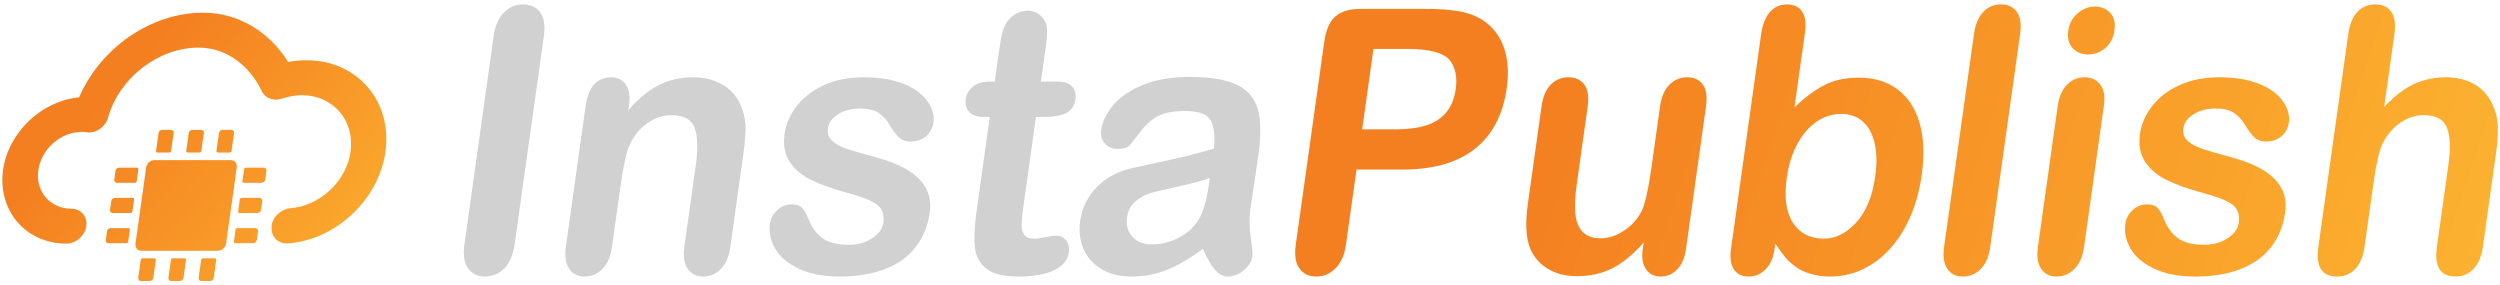
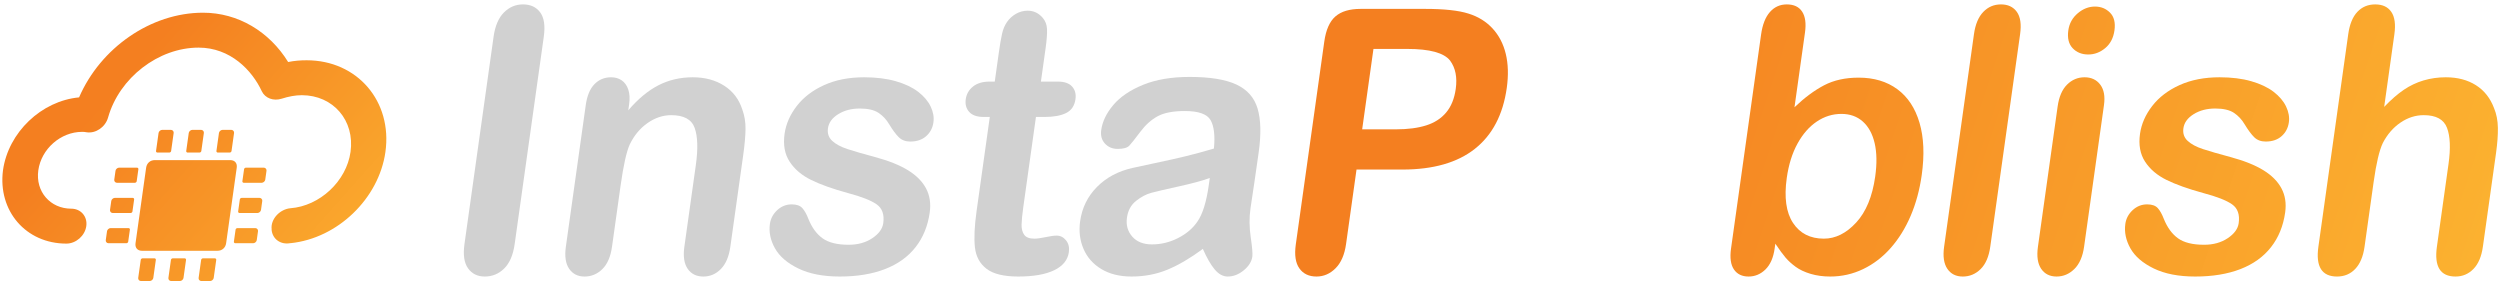
<svg xmlns="http://www.w3.org/2000/svg" width="421" height="48" viewBox="0 0 421 48" fill="none">
  <path d="M78.217 41.097L83.119 6.182C83.374 4.369 83.954 3.009 84.86 2.102C85.765 1.195 86.834 0.741 88.068 0.741C89.34 0.741 90.306 1.19 90.968 2.086C91.63 2.983 91.831 4.349 91.574 6.182L86.671 41.096C86.414 42.93 85.828 44.301 84.913 45.208C83.997 46.115 82.905 46.568 81.633 46.568C80.418 46.568 79.482 46.109 78.823 45.192C78.164 44.276 77.962 42.911 78.217 41.097Z" fill="#D1D1D1" />
  <path d="M105.944 17.579L105.804 18.576C107.439 16.662 109.131 15.257 110.88 14.36C112.629 13.463 114.556 13.014 116.663 13.014C118.712 13.014 120.478 13.488 121.958 14.435C123.438 15.383 124.455 16.723 125.009 18.456C125.38 19.464 125.559 20.552 125.547 21.721C125.534 22.889 125.401 24.381 125.146 26.194L122.99 41.551C122.758 43.203 122.226 44.452 121.396 45.299C120.565 46.145 119.581 46.569 118.442 46.569C117.284 46.569 116.405 46.135 115.806 45.269C115.206 44.403 115.02 43.163 115.247 41.551L117.178 27.797C117.56 25.076 117.496 22.995 116.987 21.554C116.478 20.113 115.16 19.393 113.035 19.393C111.649 19.393 110.326 19.831 109.064 20.708C107.802 21.584 106.797 22.789 106.051 24.32C105.499 25.55 104.987 27.847 104.514 31.212L103.063 41.551C102.828 43.224 102.286 44.478 101.438 45.314C100.589 46.15 99.586 46.569 98.429 46.569C97.309 46.569 96.449 46.135 95.85 45.269C95.25 44.403 95.064 43.163 95.29 41.551L98.64 17.701C98.86 16.128 99.348 14.955 100.102 14.179C100.856 13.403 101.793 13.014 102.913 13.014C103.596 13.014 104.189 13.186 104.692 13.528C105.194 13.871 105.563 14.385 105.799 15.07C106.034 15.755 106.083 16.591 105.944 17.579Z" fill="#D1D1D1" />
  <path d="M156.567 35.777C156.247 38.054 155.452 40.003 154.18 41.626C152.908 43.248 151.193 44.478 149.036 45.314C146.879 46.149 144.338 46.568 141.416 46.568C138.626 46.568 136.298 46.115 134.433 45.208C132.568 44.301 131.256 43.168 130.498 41.807C129.74 40.447 129.457 39.082 129.65 37.712C129.777 36.804 130.189 36.029 130.888 35.384C131.585 34.739 132.399 34.416 133.329 34.416C134.145 34.416 134.742 34.628 135.119 35.051C135.496 35.474 135.83 36.069 136.121 36.835C136.711 38.306 137.511 39.404 138.519 40.13C139.528 40.855 140.99 41.218 142.907 41.218C144.463 41.218 145.792 40.85 146.892 40.114C147.991 39.379 148.607 38.538 148.74 37.59C148.944 36.139 148.575 35.081 147.634 34.416C146.693 33.751 145.079 33.117 142.792 32.512C140.215 31.807 138.141 31.066 136.57 30.29C135 29.515 133.8 28.492 132.973 27.222C132.145 25.953 131.862 24.391 132.122 22.537C132.354 20.884 133.038 19.322 134.175 17.851C135.311 16.381 136.848 15.206 138.784 14.329C140.719 13.453 142.967 13.014 145.53 13.014C147.541 13.014 149.318 13.236 150.86 13.679C152.401 14.123 153.655 14.718 154.623 15.463C155.59 16.209 156.291 17.035 156.724 17.942C157.156 18.848 157.311 19.736 157.19 20.602C157.057 21.549 156.649 22.325 155.966 22.93C155.283 23.534 154.391 23.837 153.291 23.837C152.494 23.837 151.849 23.594 151.358 23.111C150.866 22.627 150.327 21.902 149.742 20.934C149.266 20.128 148.664 19.483 147.936 19C147.206 18.517 146.159 18.274 144.792 18.274C143.387 18.274 142.176 18.591 141.157 19.227C140.138 19.861 139.562 20.652 139.428 21.599C139.307 22.465 139.549 23.177 140.154 23.73C140.759 24.285 141.615 24.743 142.722 25.106C143.828 25.469 145.36 25.912 147.318 26.436C149.64 27.061 151.504 27.806 152.911 28.672C154.316 29.539 155.331 30.562 155.953 31.741C156.574 32.92 156.779 34.265 156.567 35.777Z" fill="#D1D1D1" />
  <path d="M166.664 13.739H167.518L168.214 8.782C168.401 7.452 168.58 6.409 168.753 5.654C168.926 4.898 169.202 4.248 169.582 3.704C169.964 3.14 170.466 2.681 171.085 2.328C171.703 1.976 172.364 1.8 173.066 1.8C174.053 1.8 174.89 2.192 175.577 2.979C176.034 3.502 176.281 4.142 176.318 4.898C176.354 5.654 176.274 6.727 176.079 8.117L175.29 13.739H178.137C179.237 13.739 180.038 14.017 180.539 14.571C181.04 15.126 181.23 15.836 181.108 16.702C180.953 17.811 180.431 18.587 179.543 19.03C178.655 19.473 177.443 19.695 175.906 19.695H174.453L172.323 34.869C172.141 36.16 172.045 37.152 172.033 37.847C172.02 38.542 172.169 39.107 172.478 39.54C172.787 39.974 173.359 40.19 174.195 40.19C174.65 40.19 175.279 40.104 176.081 39.933C176.883 39.762 177.503 39.676 177.939 39.676C178.566 39.676 179.093 39.943 179.521 40.477C179.949 41.011 180.108 41.671 179.997 42.456C179.811 43.786 178.985 44.804 177.519 45.51C176.053 46.215 174.039 46.568 171.477 46.568C169.048 46.568 167.268 46.135 166.137 45.269C165.006 44.402 164.353 43.203 164.179 41.671C164.006 40.14 164.099 38.094 164.458 35.535L166.682 19.695H165.658C164.537 19.695 163.723 19.412 163.214 18.848C162.705 18.284 162.511 17.569 162.633 16.702C162.755 15.836 163.163 15.126 163.857 14.571C164.551 14.017 165.487 13.739 166.664 13.739Z" fill="#D1D1D1" />
  <path d="M202.563 41.913C200.467 43.465 198.485 44.629 196.621 45.404C194.757 46.18 192.733 46.568 190.551 46.568C188.558 46.568 186.866 46.15 185.474 45.314C184.083 44.478 183.079 43.344 182.465 41.913C181.849 40.482 181.659 38.931 181.894 37.257C182.211 35 183.155 33.076 184.726 31.484C186.297 29.892 188.297 28.824 190.728 28.279C191.238 28.159 192.5 27.887 194.514 27.463C196.528 27.04 198.258 26.652 199.702 26.3C201.147 25.947 202.72 25.519 204.424 25.015C204.634 22.838 204.445 21.242 203.858 20.223C203.27 19.206 201.828 18.697 199.531 18.697C197.557 18.697 196.032 18.989 194.953 19.574C193.874 20.158 192.897 21.035 192.022 22.203C191.146 23.373 190.534 24.143 190.188 24.516C189.841 24.889 189.184 25.075 188.216 25.075C187.343 25.075 186.631 24.778 186.078 24.184C185.526 23.589 185.315 22.828 185.445 21.901C185.649 20.45 186.331 19.04 187.492 17.669C188.652 16.299 190.319 15.17 192.493 14.283C194.668 13.396 197.282 12.954 200.338 12.954C203.754 12.954 206.379 13.381 208.214 14.237C210.048 15.095 211.239 16.45 211.785 18.303C212.331 20.158 212.39 22.616 211.96 25.68C211.688 27.614 211.452 29.257 211.253 30.607C211.054 31.957 210.829 33.458 210.578 35.111C210.36 36.663 210.376 38.28 210.623 39.962C210.871 41.645 210.961 42.728 210.893 43.212C210.774 44.058 210.291 44.829 209.443 45.525C208.596 46.219 207.698 46.567 206.749 46.567C205.952 46.567 205.22 46.169 204.554 45.374C203.887 44.578 203.224 43.424 202.563 41.913ZM203.728 29.973C202.527 30.416 200.805 30.884 198.562 31.378C196.32 31.872 194.765 32.235 193.898 32.466C193.03 32.698 192.169 33.151 191.316 33.827C190.461 34.502 189.949 35.444 189.779 36.653C189.604 37.903 189.901 38.965 190.67 39.842C191.439 40.718 192.544 41.157 193.987 41.157C195.524 41.157 196.993 40.8 198.394 40.084C199.794 39.369 200.877 38.447 201.643 37.318C202.52 36.069 203.161 34.013 203.563 31.151L203.728 29.973Z" fill="#D1D1D1" />
  <path d="M236.181 28.552H228.438L226.676 41.097C226.424 42.891 225.835 44.251 224.907 45.178C223.981 46.105 222.909 46.568 221.695 46.568C220.423 46.568 219.462 46.11 218.813 45.193C218.163 44.276 217.964 42.931 218.213 41.158L223.01 6.999C223.287 5.024 223.912 3.613 224.885 2.766C225.857 1.92 227.274 1.497 229.134 1.497H239.98C243.187 1.497 245.618 1.759 247.272 2.283C248.909 2.787 250.267 3.623 251.346 4.792C252.424 5.961 253.168 7.392 253.576 9.085C253.983 10.777 254.038 12.682 253.741 14.798C253.107 19.313 251.317 22.733 248.371 25.061C245.426 27.388 241.363 28.552 236.181 28.552ZM236.984 8.239H231.29L229.389 21.781H235.082C237.075 21.781 238.772 21.559 240.172 21.115C241.572 20.673 242.694 19.947 243.538 18.939C244.381 17.932 244.918 16.612 245.147 14.979C245.421 13.025 245.104 11.433 244.195 10.203C243.165 8.894 240.761 8.239 236.984 8.239Z" fill="url(#paint0_linear)" />
-   <path d="M276.636 41.913L276.785 40.855C275.68 42.105 274.556 43.152 273.411 43.999C272.268 44.845 271.06 45.475 269.787 45.888C268.514 46.301 267.1 46.508 265.544 46.508C263.665 46.508 262.039 46.094 260.665 45.269C259.291 44.442 258.298 43.303 257.686 41.853C256.964 40.099 256.833 37.58 257.295 34.295L259.591 17.941C259.823 16.289 260.348 15.054 261.164 14.238C261.981 13.422 262.969 13.014 264.126 13.014C265.303 13.014 266.194 13.428 266.799 14.253C267.404 15.08 267.592 16.309 267.363 17.941L265.508 31.151C265.239 33.066 265.165 34.673 265.287 35.973C265.407 37.272 265.81 38.29 266.495 39.026C267.179 39.762 268.194 40.129 269.542 40.129C270.852 40.129 272.143 39.716 273.418 38.89C274.691 38.064 275.687 36.986 276.405 35.655C277.005 34.487 277.583 31.927 278.138 27.977L279.547 17.941C279.776 16.309 280.309 15.08 281.147 14.253C281.984 13.428 282.982 13.014 284.14 13.014C285.297 13.014 286.17 13.422 286.757 14.238C287.345 15.054 287.523 16.288 287.291 17.941L283.933 41.853C283.712 43.424 283.209 44.603 282.426 45.389C281.642 46.175 280.718 46.568 279.655 46.568C278.593 46.568 277.772 46.16 277.194 45.344C276.616 44.528 276.43 43.384 276.636 41.913Z" fill="url(#paint1_linear)" />
  <path d="M303.962 5.457L302.191 18.062C303.879 16.451 305.542 15.216 307.181 14.36C308.819 13.503 310.758 13.075 312.998 13.075C315.579 13.075 317.751 13.725 319.514 15.025C321.277 16.324 322.521 18.209 323.247 20.677C323.972 23.146 324.097 26.073 323.622 29.459C323.271 31.957 322.65 34.25 321.76 36.336C320.869 38.421 319.747 40.231 318.392 41.762C317.039 43.293 315.493 44.478 313.752 45.314C312.012 46.15 310.164 46.568 308.209 46.568C307.014 46.568 305.911 46.417 304.9 46.115C303.889 45.813 303.048 45.414 302.377 44.921C301.706 44.428 301.147 43.919 300.698 43.394C300.25 42.871 299.673 42.085 298.966 41.036L298.851 41.853C298.633 43.405 298.117 44.579 297.303 45.375C296.489 46.17 295.542 46.568 294.46 46.568C293.359 46.568 292.538 46.17 291.994 45.375C291.451 44.579 291.289 43.405 291.506 41.853L296.566 5.82C296.801 4.148 297.296 2.883 298.053 2.027C298.809 1.17 299.756 0.742 300.895 0.742C302.091 0.742 302.954 1.149 303.484 1.966C304.014 2.782 304.173 3.946 303.962 5.457ZM300.89 29.973C300.428 33.258 300.781 35.782 301.947 37.545C303.113 39.308 304.844 40.189 307.141 40.189C309.095 40.189 310.906 39.288 312.574 37.484C314.241 35.681 315.311 33.096 315.784 29.73C316.089 27.554 316.058 25.68 315.69 24.108C315.323 22.536 314.658 21.323 313.697 20.466C312.735 19.609 311.533 19.181 310.091 19.181C308.611 19.181 307.231 19.609 305.954 20.466C304.676 21.323 303.59 22.562 302.698 24.184C301.806 25.806 301.204 27.736 300.89 29.973Z" fill="url(#paint2_linear)" />
  <path d="M327.389 41.55L332.415 5.759C332.646 4.107 333.168 2.858 333.979 2.012C334.791 1.165 335.785 0.742 336.962 0.742C338.138 0.742 339.028 1.16 339.633 1.996C340.236 2.833 340.421 4.088 340.186 5.76L335.16 41.551C334.925 43.224 334.383 44.478 333.535 45.314C332.687 46.15 331.684 46.569 330.527 46.569C329.388 46.569 328.524 46.135 327.934 45.269C327.344 44.402 327.162 43.163 327.389 41.55Z" fill="url(#paint3_linear)" />
  <path d="M351.663 9.176C350.582 9.176 349.706 8.823 349.036 8.117C348.367 7.412 348.122 6.414 348.303 5.125C348.467 3.956 348.996 2.993 349.89 2.237C350.784 1.481 351.752 1.104 352.797 1.104C353.803 1.104 354.646 1.447 355.328 2.131C356.01 2.817 356.26 3.814 356.075 5.125C355.897 6.394 355.378 7.387 354.519 8.102C353.659 8.817 352.707 9.176 351.663 9.176ZM354.309 17.7L350.96 41.55C350.728 43.203 350.182 44.452 349.324 45.298C348.464 46.144 347.466 46.568 346.327 46.568C345.188 46.568 344.324 46.134 343.734 45.268C343.144 44.402 342.962 43.162 343.189 41.55L346.504 17.941C346.733 16.308 347.262 15.08 348.09 14.253C348.917 13.428 349.9 13.014 351.039 13.014C352.178 13.014 353.059 13.428 353.683 14.253C354.307 15.08 354.516 16.229 354.309 17.7Z" fill="url(#paint4_linear)" />
  <path d="M384.822 35.777C384.503 38.054 383.707 40.003 382.435 41.626C381.164 43.248 379.449 44.478 377.292 45.314C375.134 46.149 372.593 46.568 369.671 46.568C366.881 46.568 364.553 46.115 362.688 45.208C360.823 44.301 359.511 43.167 358.753 41.807C357.995 40.447 357.713 39.081 357.905 37.712C358.033 36.804 358.445 36.029 359.143 35.384C359.841 34.739 360.654 34.416 361.584 34.416C362.4 34.416 362.997 34.628 363.375 35.051C363.751 35.474 364.085 36.069 364.376 36.835C364.967 38.306 365.767 39.404 366.775 40.13C367.783 40.855 369.245 41.218 371.163 41.218C372.718 41.218 374.047 40.85 375.146 40.114C376.246 39.378 376.863 38.538 376.995 37.59C377.199 36.139 376.83 35.081 375.889 34.416C374.948 33.751 373.334 33.117 371.047 32.512C368.469 31.807 366.396 31.066 364.825 30.29C363.254 29.515 362.056 28.492 361.228 27.222C360.401 25.953 360.117 24.39 360.377 22.537C360.609 20.884 361.293 19.322 362.43 17.851C363.566 16.38 365.103 15.206 367.038 14.329C368.973 13.453 371.223 13.014 373.785 13.014C375.796 13.014 377.573 13.236 379.115 13.679C380.656 14.123 381.911 14.718 382.879 15.463C383.845 16.209 384.546 17.035 384.979 17.942C385.411 18.848 385.566 19.736 385.445 20.602C385.312 21.549 384.904 22.325 384.221 22.93C383.539 23.534 382.646 23.836 381.546 23.836C380.749 23.836 380.104 23.594 379.613 23.111C379.12 22.627 378.582 21.902 377.997 20.934C377.521 20.128 376.919 19.483 376.191 19C375.462 18.517 374.414 18.274 373.047 18.274C371.642 18.274 370.431 18.591 369.412 19.226C368.392 19.861 367.817 20.652 367.684 21.599C367.562 22.465 367.804 23.177 368.409 23.73C369.015 24.285 369.87 24.743 370.977 25.106C372.084 25.469 373.615 25.912 375.573 26.436C377.896 27.06 379.76 27.806 381.166 28.672C382.572 29.539 383.585 30.561 384.208 31.741C384.83 32.92 385.035 34.265 384.822 35.777Z" fill="url(#paint5_linear)" />
  <path d="M403.215 5.759L401.495 18.002C402.652 16.793 403.749 15.836 404.788 15.13C405.827 14.425 406.941 13.896 408.128 13.543C409.317 13.191 410.566 13.014 411.875 13.014C413.849 13.014 415.537 13.457 416.941 14.345C418.344 15.231 419.363 16.521 419.999 18.213C420.41 19.201 420.625 20.304 420.644 21.524C420.662 22.743 420.56 24.149 420.337 25.741L418.117 41.55C417.885 43.203 417.353 44.452 416.523 45.298C415.692 46.145 414.689 46.568 413.512 46.568C410.95 46.568 409.904 44.895 410.374 41.55L412.33 27.615C412.701 24.975 412.616 22.945 412.075 21.524C411.535 20.103 410.23 19.392 408.161 19.392C406.776 19.392 405.469 19.811 404.241 20.647C403.014 21.483 402.023 22.627 401.269 24.078C400.679 25.307 400.162 27.494 399.721 30.638L398.189 41.55C397.96 43.183 397.438 44.427 396.626 45.283C395.812 46.14 394.789 46.568 393.556 46.568C390.994 46.568 389.948 44.895 390.417 41.551L395.443 5.76C395.678 4.088 396.191 2.833 396.982 1.996C397.773 1.16 398.777 0.742 399.991 0.742C401.224 0.742 402.128 1.165 402.702 2.012C403.276 2.857 403.446 4.107 403.215 5.759Z" fill="url(#paint6_linear)" />
  <path d="M51.65 10.151C50.621 10.151 49.583 10.224 48.524 10.445C45.353 5.3 40.069 2.139 34.193 2.139C25.38 2.139 16.906 8.093 13.316 16.399C6.991 16.987 1.401 22.279 0.503 28.674C-0.384 35.51 4.35 41.023 11.181 41.023C12.796 41.023 14.304 39.7 14.531 38.083C14.758 36.465 13.622 35.142 12.007 35.142C8.481 35.142 5.946 32.276 6.452 28.674C6.958 25.072 10.224 22.205 13.823 22.205C14.043 22.205 14.264 22.205 14.621 22.279C16.132 22.499 17.755 21.397 18.203 19.78C20.097 13.091 26.685 8.019 33.442 8.019C38.803 8.019 42.452 11.841 44.087 15.369C44.656 16.546 46.053 17.06 47.437 16.619C48.59 16.252 49.723 16.031 50.824 16.031C56.112 16.031 59.773 20.294 59.03 25.587C58.338 30.511 53.858 34.701 48.885 35.069C48.067 35.142 47.197 35.583 46.59 36.244C45.983 36.906 45.639 37.788 45.746 38.597L45.736 38.67C45.876 40.287 47.284 41.243 48.868 40.949C48.868 40.949 48.868 40.949 48.941 40.949C56.839 40.14 63.801 33.451 64.905 25.587C66.102 17.061 60.169 10.151 51.65 10.151Z" fill="url(#paint7_linear)" />
  <path d="M44.443 28.235H41.392C41.265 28.235 41.12 28.362 41.102 28.489L40.816 30.525C40.798 30.653 40.907 30.779 41.035 30.779H44.086C44.34 30.779 44.63 30.525 44.666 30.271L44.88 28.744C44.916 28.489 44.697 28.235 44.443 28.235Z" fill="url(#paint8_linear)" />
  <path d="M43.729 33.325H40.679C40.551 33.325 40.406 33.452 40.388 33.579L40.102 35.615C40.085 35.743 40.194 35.87 40.321 35.87H43.372C43.626 35.87 43.916 35.615 43.952 35.361L44.166 33.834C44.202 33.579 43.984 33.325 43.729 33.325Z" fill="url(#paint9_linear)" />
  <path d="M43.013 38.414H39.962C39.835 38.414 39.69 38.542 39.672 38.669L39.386 40.705C39.368 40.832 39.477 40.959 39.605 40.959H42.655C42.91 40.959 43.2 40.705 43.236 40.45L43.45 38.923C43.486 38.669 43.267 38.414 43.013 38.414Z" fill="url(#paint10_linear)" />
  <path d="M21.656 38.414H18.605C18.35 38.414 18.06 38.669 18.024 38.923L17.81 40.45C17.774 40.705 17.992 40.959 18.247 40.959H21.298C21.425 40.959 21.57 40.832 21.588 40.705L21.874 38.669C21.892 38.542 21.783 38.414 21.656 38.414Z" fill="url(#paint11_linear)" />
  <path d="M22.371 33.325H19.32C19.065 33.325 18.775 33.579 18.739 33.834L18.525 35.361C18.489 35.615 18.708 35.87 18.962 35.87H22.013C22.141 35.87 22.285 35.743 22.303 35.615L22.589 33.579C22.607 33.452 22.498 33.325 22.371 33.325Z" fill="url(#paint12_linear)" />
  <path d="M23.086 28.235H20.035C19.78 28.235 19.49 28.489 19.454 28.744L19.24 30.271C19.204 30.525 19.423 30.779 19.677 30.779H22.728C22.856 30.779 23 30.653 23.018 30.525L23.304 28.489C23.322 28.362 23.213 28.235 23.086 28.235Z" fill="url(#paint13_linear)" />
  <path d="M36.198 43.504H34.163C34.037 43.504 33.892 43.632 33.874 43.759L33.445 46.813C33.409 47.067 33.627 47.322 33.881 47.322H35.407C35.661 47.322 35.952 47.067 35.987 46.813L36.416 43.759C36.434 43.632 36.325 43.504 36.198 43.504Z" fill="url(#paint14_linear)" />
  <path d="M31.111 43.504H29.077C28.95 43.504 28.805 43.632 28.787 43.759L28.358 46.813C28.322 47.067 28.541 47.322 28.795 47.322H30.32C30.575 47.322 30.865 47.067 30.9 46.813L31.329 43.759C31.347 43.632 31.238 43.504 31.111 43.504Z" fill="url(#paint15_linear)" />
  <path d="M26.027 43.504H23.993C23.865 43.504 23.72 43.632 23.703 43.759L23.274 46.813C23.238 47.067 23.457 47.322 23.711 47.322H25.237C25.491 47.322 25.781 47.067 25.816 46.813L26.245 43.759C26.263 43.632 26.154 43.504 26.027 43.504Z" fill="url(#paint16_linear)" />
  <path d="M26.493 25.69H28.528C28.654 25.69 28.799 25.563 28.817 25.436L29.247 22.382C29.282 22.128 29.064 21.873 28.809 21.873H27.284C27.03 21.873 26.739 22.128 26.704 22.382L26.275 25.436C26.257 25.563 26.366 25.69 26.493 25.69Z" fill="url(#paint17_linear)" />
  <path d="M31.578 25.69H33.612C33.739 25.69 33.884 25.563 33.902 25.436L34.331 22.382C34.367 22.128 34.148 21.873 33.894 21.873H32.368C32.114 21.873 31.824 22.128 31.788 22.382L31.36 25.436C31.342 25.563 31.451 25.69 31.578 25.69Z" fill="url(#paint18_linear)" />
  <path d="M36.663 25.69H38.698C38.825 25.69 38.97 25.563 38.988 25.436L39.417 22.382C39.453 22.128 39.234 21.873 38.98 21.873H37.454C37.2 21.873 36.91 22.128 36.874 22.382L36.446 25.436C36.428 25.563 36.537 25.69 36.663 25.69Z" fill="url(#paint19_linear)" />
  <path d="M38.774 26.963H26.061C25.298 26.963 24.718 27.472 24.61 28.235L22.823 40.96C22.716 41.723 23.153 42.232 23.916 42.232H36.63C37.392 42.232 37.973 41.723 38.08 40.96L39.867 28.235C39.974 27.472 39.537 26.963 38.774 26.963Z" fill="url(#paint20_linear)" />
  <defs>
    <linearGradient id="paint0_linear" x1="255.659" y1="28.642" x2="473.621" y2="101.391" gradientUnits="userSpaceOnUse">
      <stop stop-color="#F47F20" />
      <stop offset="1" stop-color="#FFC837" />
    </linearGradient>
    <linearGradient id="paint1_linear" x1="256.437" y1="26.154" x2="475.473" y2="99.261" gradientUnits="userSpaceOnUse">
      <stop stop-color="#F47F20" />
      <stop offset="1" stop-color="#FFC837" />
    </linearGradient>
    <linearGradient id="paint2_linear" x1="259.372" y1="16.01" x2="478.461" y2="89.134" gradientUnits="userSpaceOnUse">
      <stop stop-color="#F47F20" />
      <stop offset="1" stop-color="#FFC837" />
    </linearGradient>
    <linearGradient id="paint3_linear" x1="259.991" y1="8.952" x2="483.455" y2="83.537" gradientUnits="userSpaceOnUse">
      <stop stop-color="#F47F20" />
      <stop offset="1" stop-color="#FFC837" />
    </linearGradient>
    <linearGradient id="paint4_linear" x1="260.496" y1="6.088" x2="483.919" y2="80.659" gradientUnits="userSpaceOnUse">
      <stop stop-color="#F47F20" />
      <stop offset="1" stop-color="#FFC837" />
    </linearGradient>
    <linearGradient id="paint5_linear" x1="261.911" y1="7.9" x2="480.354" y2="80.809" gradientUnits="userSpaceOnUse">
      <stop stop-color="#F47F20" />
      <stop offset="1" stop-color="#FFC837" />
    </linearGradient>
    <linearGradient id="paint6_linear" x1="264.283" y1="-2.737" x2="484.033" y2="70.608" gradientUnits="userSpaceOnUse">
      <stop stop-color="#F47F20" />
      <stop offset="1" stop-color="#FFC837" />
    </linearGradient>
    <linearGradient id="paint7_linear" x1="19.209" y1="14.868" x2="80.37" y2="69.286" gradientUnits="userSpaceOnUse">
      <stop stop-color="#F47F20" />
      <stop offset="1" stop-color="#FFC837" />
    </linearGradient>
    <linearGradient id="paint8_linear" x1="20.447" y1="10.719" x2="86.616" y2="69.593" gradientUnits="userSpaceOnUse">
      <stop stop-color="#F47F20" />
      <stop offset="1" stop-color="#FFC837" />
    </linearGradient>
    <linearGradient id="paint9_linear" x1="17.551" y1="13.978" x2="83.716" y2="72.849" gradientUnits="userSpaceOnUse">
      <stop stop-color="#F47F20" />
      <stop offset="1" stop-color="#FFC837" />
    </linearGradient>
    <linearGradient id="paint10_linear" x1="14.651" y1="17.235" x2="80.816" y2="76.106" gradientUnits="userSpaceOnUse">
      <stop stop-color="#F47F20" />
      <stop offset="1" stop-color="#FFC837" />
    </linearGradient>
    <linearGradient id="paint11_linear" x1="5.489" y1="27.53" x2="71.662" y2="86.408" gradientUnits="userSpaceOnUse">
      <stop stop-color="#F47F20" />
      <stop offset="1" stop-color="#FFC837" />
    </linearGradient>
    <linearGradient id="paint12_linear" x1="8.389" y1="24.274" x2="74.554" y2="83.145" gradientUnits="userSpaceOnUse">
      <stop stop-color="#F47F20" />
      <stop offset="1" stop-color="#FFC837" />
    </linearGradient>
    <linearGradient id="paint13_linear" x1="11.288" y1="21.017" x2="77.453" y2="79.887" gradientUnits="userSpaceOnUse">
      <stop stop-color="#F47F20" />
      <stop offset="1" stop-color="#FFC837" />
    </linearGradient>
    <linearGradient id="paint14_linear" x1="9.025" y1="23.562" x2="75.188" y2="82.431" gradientUnits="userSpaceOnUse">
      <stop stop-color="#F47F20" />
      <stop offset="1" stop-color="#FFC837" />
    </linearGradient>
    <linearGradient id="paint15_linear" x1="6.848" y1="26.004" x2="73.016" y2="84.877" gradientUnits="userSpaceOnUse">
      <stop stop-color="#F47F20" />
      <stop offset="1" stop-color="#FFC837" />
    </linearGradient>
    <linearGradient id="paint16_linear" x1="4.677" y1="28.448" x2="70.84" y2="87.317" gradientUnits="userSpaceOnUse">
      <stop stop-color="#F47F20" />
      <stop offset="1" stop-color="#FFC837" />
    </linearGradient>
    <linearGradient id="paint17_linear" x1="16.916" y1="14.69" x2="83.083" y2="73.563" gradientUnits="userSpaceOnUse">
      <stop stop-color="#F47F20" />
      <stop offset="1" stop-color="#FFC837" />
    </linearGradient>
    <linearGradient id="paint18_linear" x1="19.089" y1="12.247" x2="85.256" y2="71.12" gradientUnits="userSpaceOnUse">
      <stop stop-color="#F47F20" />
      <stop offset="1" stop-color="#FFC837" />
    </linearGradient>
    <linearGradient id="paint19_linear" x1="21.262" y1="9.803" x2="87.433" y2="68.679" gradientUnits="userSpaceOnUse">
      <stop stop-color="#F47F20" />
      <stop offset="1" stop-color="#FFC837" />
    </linearGradient>
    <linearGradient id="paint20_linear" x1="12.97" y1="19.127" x2="79.134" y2="77.996" gradientUnits="userSpaceOnUse">
      <stop stop-color="#F47F20" />
      <stop offset="1" stop-color="#FFC837" />
    </linearGradient>
  </defs>
</svg>